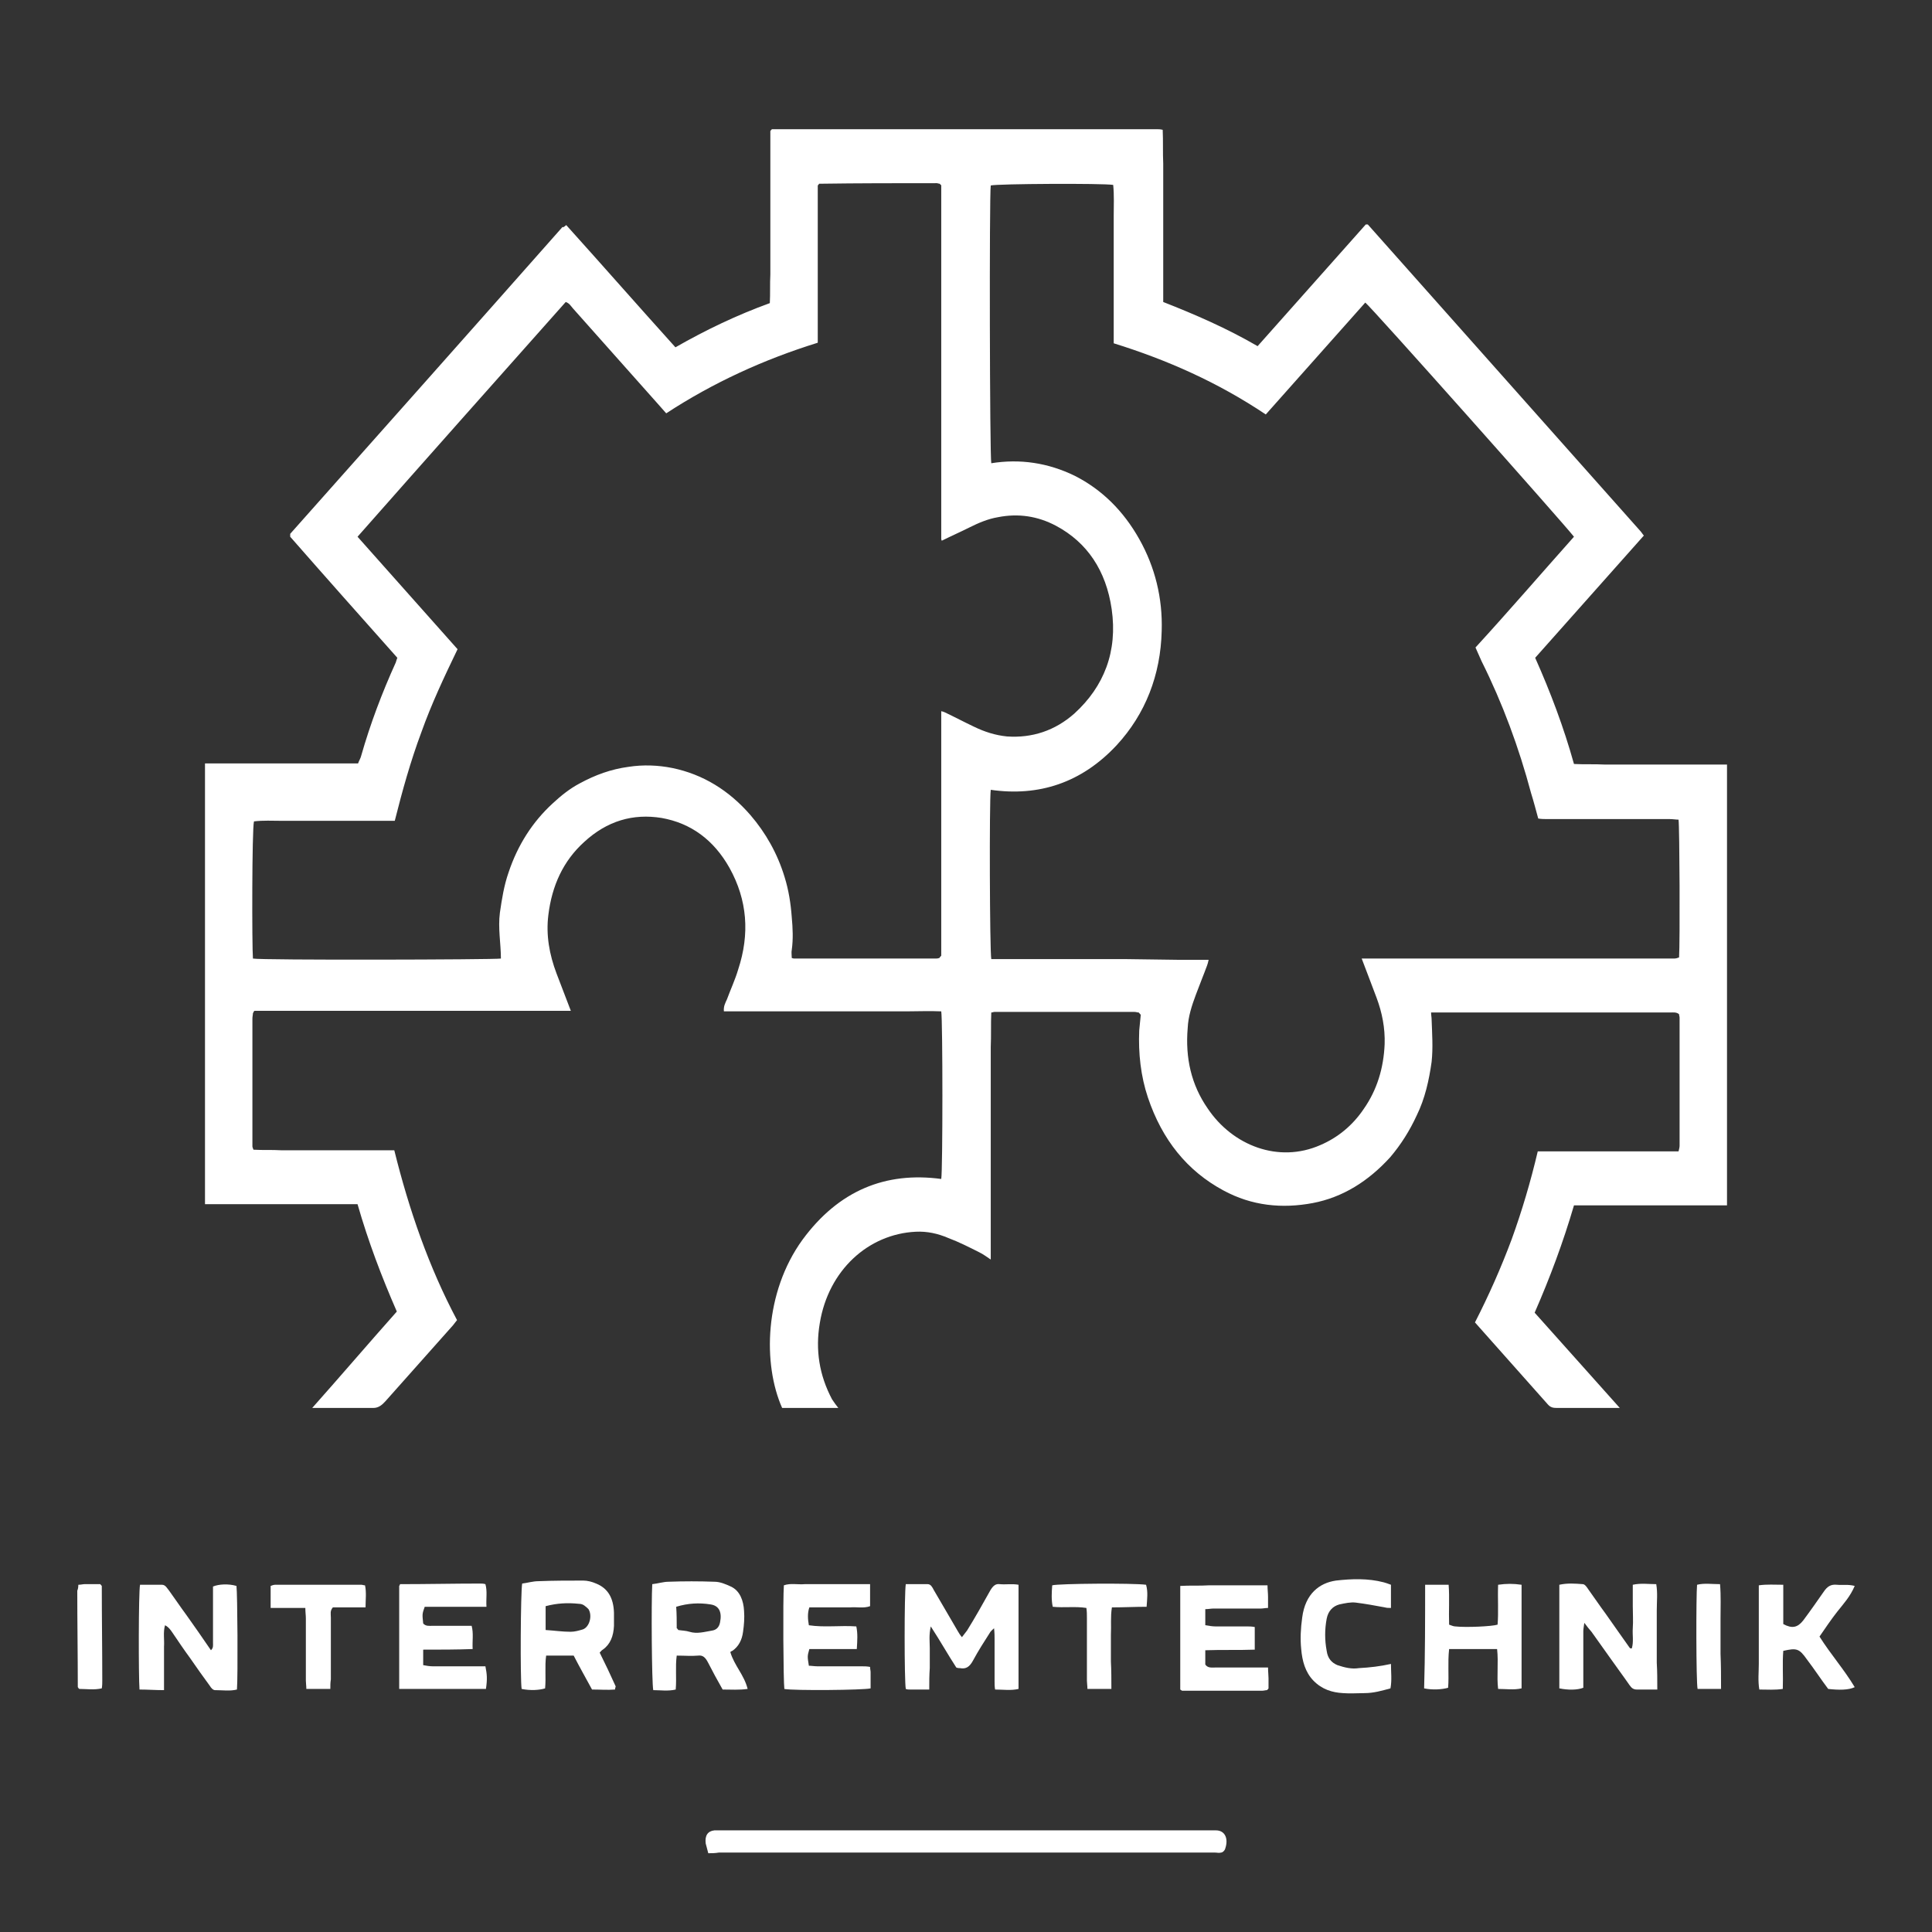
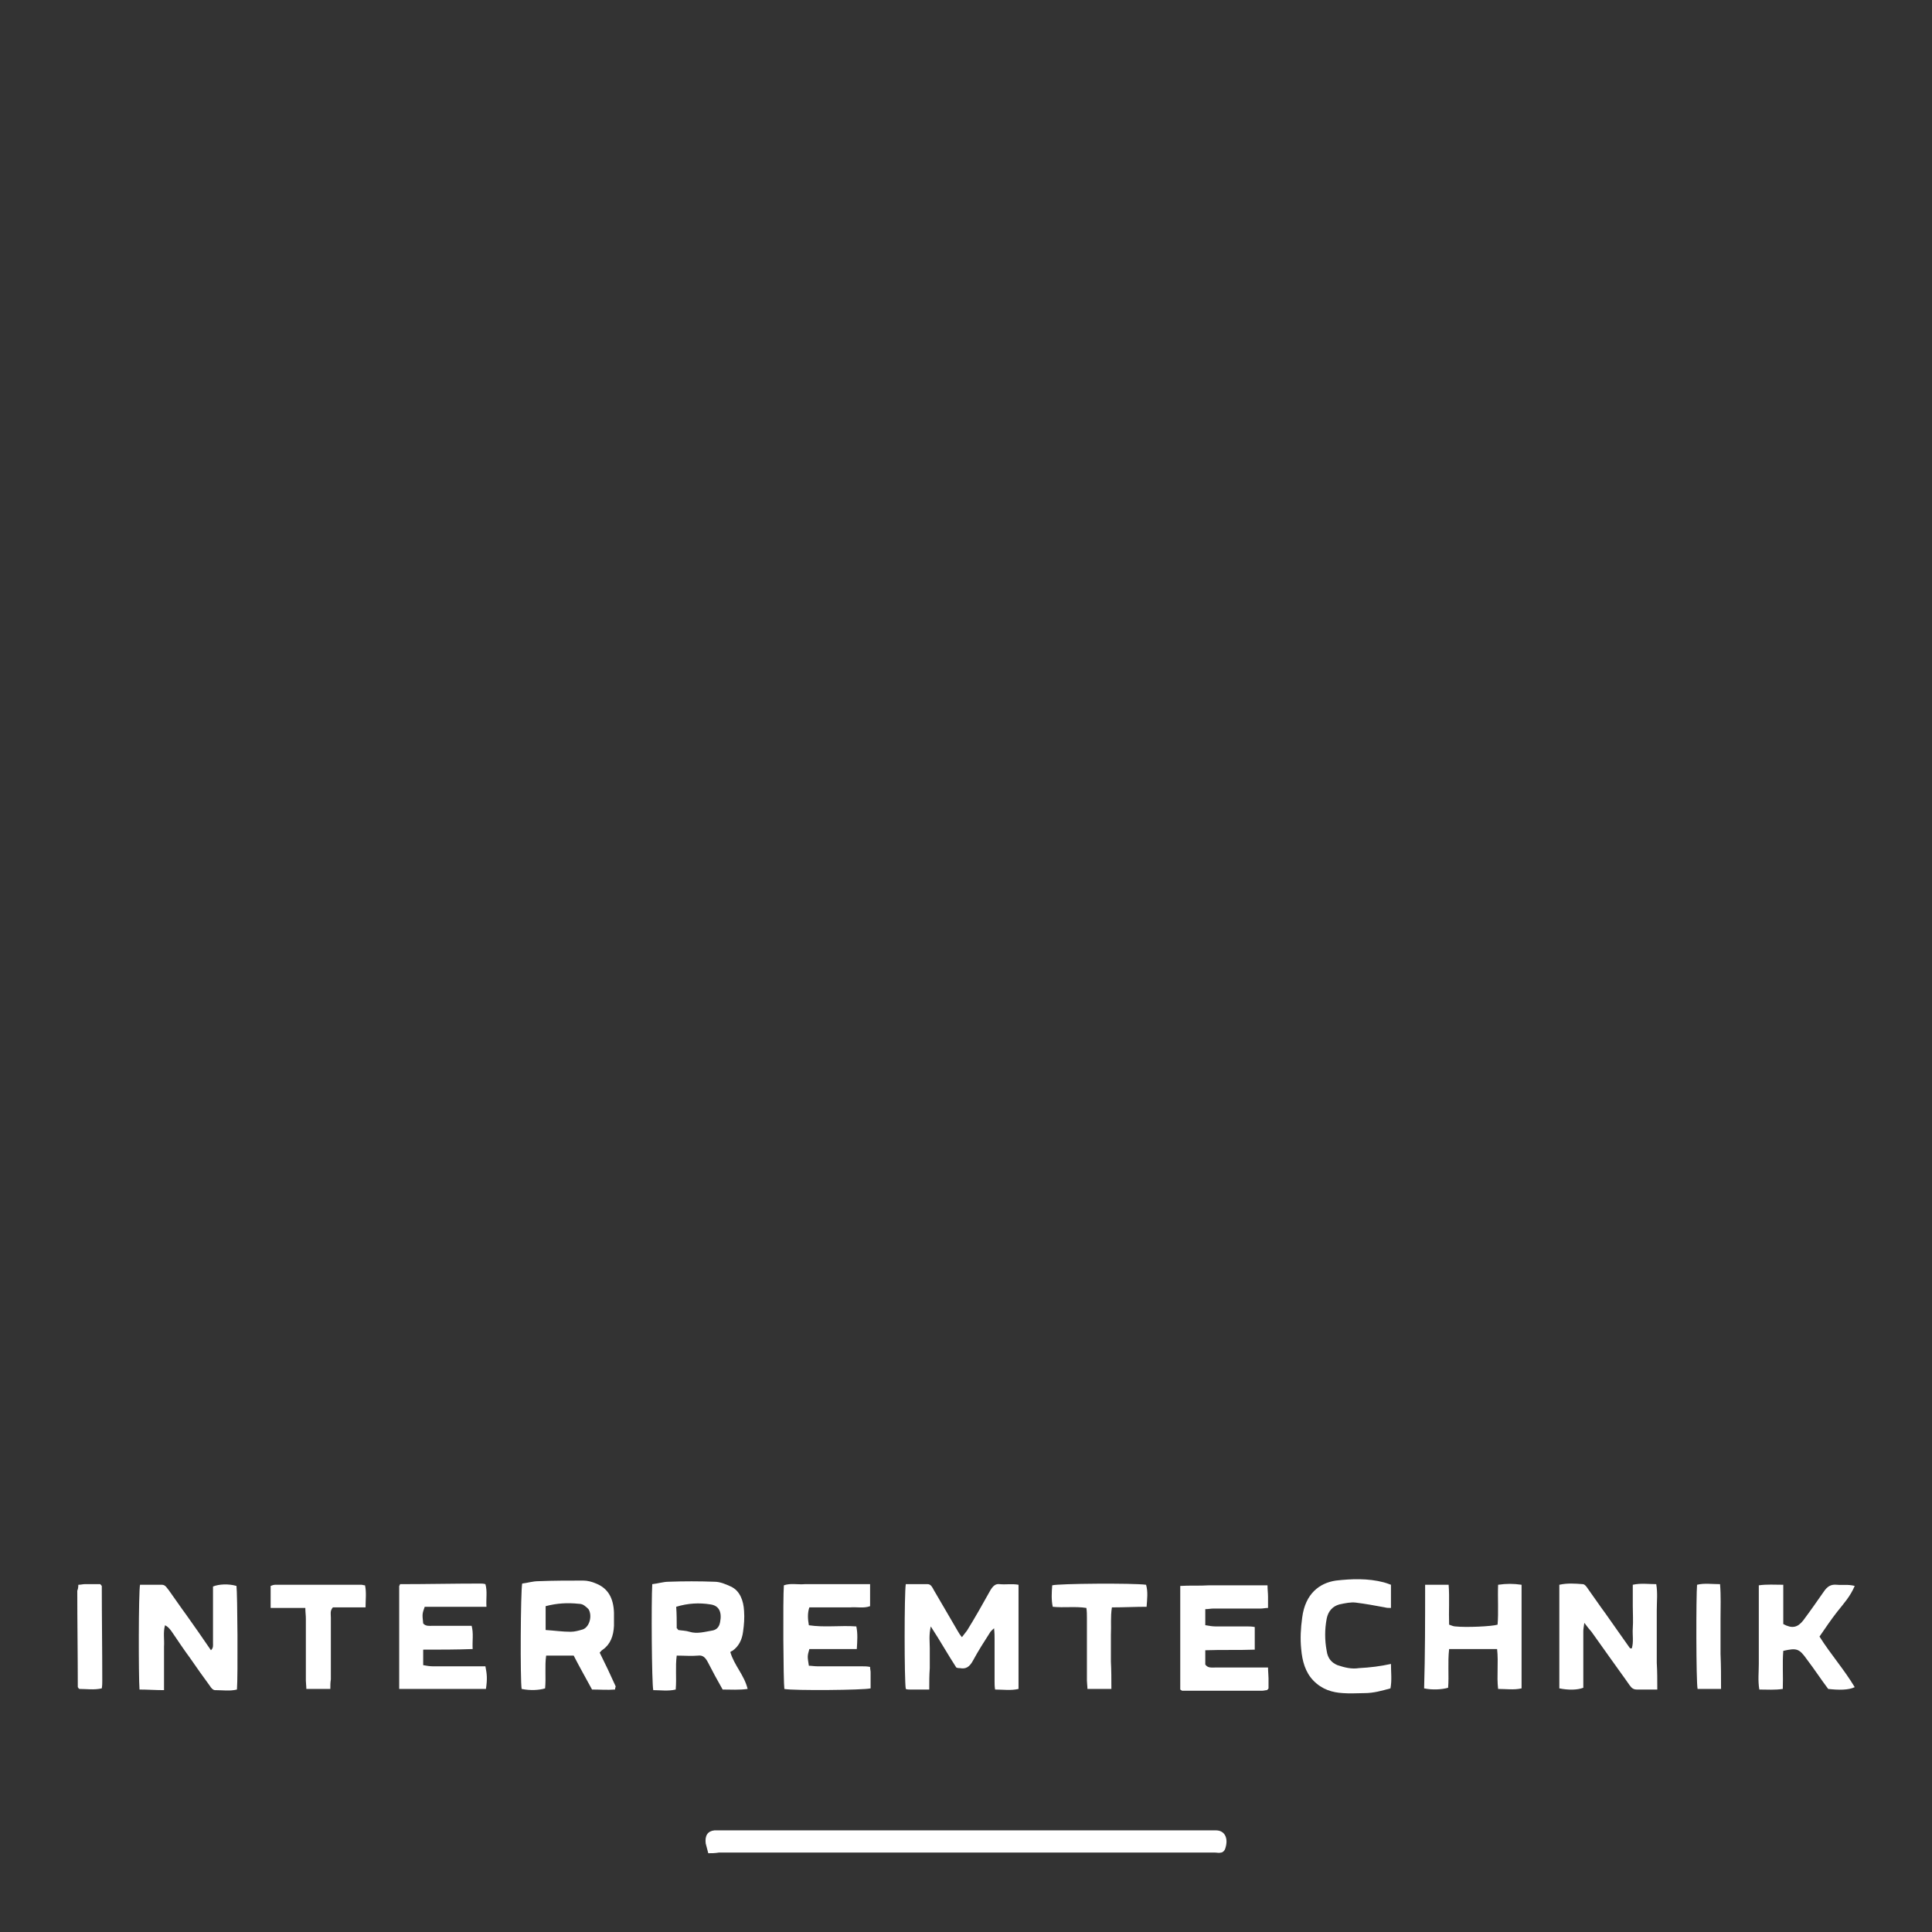
<svg xmlns="http://www.w3.org/2000/svg" width="48" height="48" viewBox="0 0 48 48" fill="none">
  <rect x="0" y="0" width="48" height="48" fill="#333333" stroke="none" />
-   <path d="M14.068 5.592C14.98 6.604 15.868 7.617 16.781 8.629C17.529 8.201 18.302 7.83 19.126 7.531C19.139 7.289 19.126 7.06 19.139 6.818C19.139 6.576 19.139 6.347 19.139 6.105C19.139 5.863 19.139 5.62 19.139 5.378C19.139 5.135 19.139 4.907 19.139 4.665C19.139 4.422 19.139 4.194 19.139 3.952C19.139 3.71 19.139 3.481 19.139 3.253C19.151 3.239 19.164 3.225 19.164 3.225L19.177 3.21C22.371 3.21 25.566 3.21 28.747 3.21C28.785 3.21 28.824 3.21 28.887 3.225C28.9 3.51 28.887 3.795 28.9 4.066C28.9 4.351 28.9 4.651 28.9 4.936C28.9 5.221 28.9 5.506 28.9 5.777C28.9 6.062 28.9 6.362 28.9 6.647C28.9 6.932 28.9 7.217 28.9 7.503C29.698 7.816 30.484 8.158 31.245 8.6C32.145 7.588 33.045 6.576 33.932 5.577C33.958 5.577 33.958 5.577 33.97 5.577C33.983 5.577 33.983 5.577 33.983 5.577C36.24 8.116 38.509 10.668 40.765 13.206C40.791 13.235 40.803 13.263 40.841 13.306C39.941 14.318 39.041 15.331 38.141 16.343C38.522 17.199 38.851 18.069 39.105 18.981C39.371 18.995 39.612 18.981 39.865 18.995C40.118 18.995 40.372 18.995 40.613 18.995C40.867 18.995 41.133 18.995 41.386 18.995C41.64 18.995 41.894 18.995 42.134 18.995C42.388 18.995 42.629 18.995 42.907 18.995C42.907 22.646 42.907 26.296 42.907 29.947C42.819 29.947 42.743 29.947 42.679 29.947C41.577 29.947 40.461 29.947 39.358 29.947C39.282 29.947 39.193 29.947 39.105 29.947C38.838 30.859 38.509 31.743 38.128 32.613C38.826 33.397 39.533 34.182 40.243 34.98C40.179 34.98 40.118 34.98 40.081 34.98C39.612 34.98 39.143 34.98 38.674 34.98C38.585 34.98 38.522 34.966 38.458 34.895C37.862 34.224 37.254 33.54 36.645 32.855C36.988 32.185 37.292 31.501 37.558 30.788C37.811 30.089 38.027 29.362 38.205 28.606C39.371 28.606 40.537 28.606 41.703 28.606C41.716 28.549 41.729 28.506 41.729 28.464C41.729 27.408 41.729 26.339 41.729 25.284C41.729 25.255 41.716 25.227 41.716 25.198C41.652 25.141 41.564 25.155 41.5 25.155C40.892 25.155 40.283 25.155 39.662 25.155C38.369 25.155 37.076 25.155 35.796 25.155C35.72 25.155 35.644 25.155 35.555 25.155C35.555 25.227 35.568 25.27 35.568 25.327C35.58 25.683 35.606 26.025 35.568 26.382C35.504 26.838 35.403 27.294 35.2 27.708C35.023 28.093 34.807 28.435 34.541 28.749C33.996 29.348 33.362 29.747 32.614 29.89C31.853 30.032 31.105 29.961 30.395 29.576C29.495 29.091 28.874 28.321 28.519 27.266C28.342 26.738 28.279 26.168 28.304 25.598C28.317 25.469 28.329 25.327 28.342 25.212C28.317 25.184 28.317 25.184 28.304 25.17L28.291 25.155C28.253 25.155 28.228 25.141 28.19 25.141C27.023 25.141 25.87 25.141 24.704 25.141C24.678 25.141 24.666 25.155 24.628 25.155C24.615 25.441 24.628 25.726 24.615 26.011C24.615 26.296 24.615 26.596 24.615 26.881C24.615 27.166 24.615 27.465 24.615 27.751C24.615 28.036 24.615 28.321 24.615 28.592C24.615 28.877 24.615 29.177 24.615 29.462C24.615 29.747 24.615 30.046 24.615 30.332C24.615 30.617 24.615 30.993 24.615 31.293C24.508 31.222 24.425 31.159 24.336 31.116C24.082 30.988 23.829 30.859 23.563 30.759C23.297 30.645 23.03 30.588 22.751 30.602C21.572 30.66 20.584 31.558 20.368 32.87C20.254 33.54 20.355 34.167 20.672 34.766C20.698 34.809 20.802 34.952 20.828 34.98C20.397 34.98 19.863 34.98 19.432 34.98C18.95 33.896 18.986 32.114 19.937 30.802C20.837 29.576 22.003 29.105 23.385 29.291C23.423 29.091 23.423 25.355 23.385 25.127C23.094 25.113 22.802 25.127 22.498 25.127C22.194 25.127 21.902 25.127 21.598 25.127C21.294 25.127 20.989 25.127 20.685 25.127C20.381 25.127 20.089 25.127 19.785 25.127C19.481 25.127 19.189 25.127 18.885 25.127C18.593 25.127 18.289 25.127 17.985 25.127C17.972 24.999 18.023 24.913 18.061 24.828C18.15 24.585 18.264 24.343 18.34 24.086C18.631 23.202 18.568 22.361 18.124 21.562C17.731 20.863 17.161 20.45 16.438 20.322C15.728 20.207 15.082 20.393 14.511 20.921C13.992 21.391 13.713 22.004 13.624 22.731C13.561 23.23 13.649 23.715 13.827 24.186C13.941 24.485 14.055 24.785 14.182 25.113C11.545 25.113 8.921 25.113 6.322 25.113C6.297 25.141 6.297 25.141 6.297 25.155L6.284 25.17C6.284 25.212 6.271 25.255 6.271 25.312C6.271 26.367 6.271 27.423 6.271 28.478C6.271 28.506 6.284 28.521 6.297 28.564C6.525 28.578 6.753 28.564 6.981 28.578C7.222 28.578 7.45 28.578 7.691 28.578C7.919 28.578 8.148 28.578 8.389 28.578C8.629 28.578 8.858 28.578 9.098 28.578C9.327 28.578 9.555 28.578 9.796 28.578C10.163 30.061 10.658 31.487 11.355 32.798C11.317 32.841 11.291 32.884 11.254 32.927C10.696 33.554 10.138 34.182 9.58 34.809C9.491 34.909 9.403 34.98 9.276 34.98C8.836 34.98 8.188 34.98 7.757 34.98C8.467 34.182 9.162 33.369 9.859 32.585C9.479 31.715 9.149 30.845 8.883 29.918C8.617 29.918 8.376 29.918 8.122 29.918C7.869 29.918 7.615 29.918 7.374 29.918C7.134 29.918 6.867 29.918 6.626 29.918C6.373 29.918 6.119 29.918 5.878 29.918C5.625 29.918 5.346 29.918 5.093 29.918C5.093 29.918 5.093 29.676 5.093 29.619C5.093 26.168 5.093 22.717 5.093 19.266C5.093 19.181 5.093 19.081 5.093 18.967C5.422 18.967 5.739 18.967 6.043 18.967C6.36 18.967 6.677 18.967 7.007 18.967C7.324 18.967 7.628 18.967 7.945 18.967C8.262 18.967 8.566 18.967 8.896 18.967C8.921 18.896 8.959 18.839 8.972 18.782C9.2 17.983 9.491 17.213 9.834 16.457C9.846 16.415 9.859 16.372 9.872 16.343C8.972 15.331 8.084 14.333 7.21 13.335C7.21 13.292 7.21 13.292 7.21 13.277C7.21 13.263 7.21 13.263 7.21 13.263C9.466 10.725 11.723 8.187 13.979 5.635C13.979 5.663 14.017 5.635 14.068 5.592ZM39.105 13.335C38.851 13.007 34.059 7.617 33.92 7.517C33.108 8.429 32.284 9.356 31.448 10.297C30.256 9.499 29.001 8.943 27.67 8.529C27.67 8.244 27.67 7.987 27.67 7.731C27.67 7.474 27.67 7.217 27.67 6.946C27.67 6.675 27.67 6.419 27.67 6.148C27.67 5.891 27.67 5.635 27.67 5.364C27.67 5.107 27.683 4.85 27.657 4.594C27.404 4.551 24.767 4.565 24.615 4.608C24.577 4.879 24.59 11.324 24.628 11.509C25.337 11.395 26.035 11.495 26.706 11.823C27.378 12.165 27.911 12.693 28.304 13.392C28.697 14.09 28.887 14.86 28.862 15.673C28.836 16.771 28.456 17.741 27.746 18.511C26.871 19.452 25.806 19.794 24.615 19.623C24.577 19.894 24.59 23.63 24.628 23.829C24.843 23.829 25.071 23.829 25.287 23.829C25.515 23.829 25.73 23.829 25.959 23.829C26.187 23.829 26.402 23.829 26.631 23.829C26.859 23.829 27.074 23.829 27.302 23.829C27.531 23.829 27.759 23.829 28 23.829C28.228 23.829 29.102 23.847 29.33 23.847C29.558 23.847 29.102 23.847 29.33 23.847C29.558 23.847 29.774 23.847 30.028 23.847C30.015 23.918 30.003 23.944 29.99 23.986C29.901 24.229 29.8 24.471 29.711 24.713C29.61 24.984 29.521 25.255 29.508 25.541C29.445 26.282 29.597 26.952 30.003 27.537C30.624 28.464 31.765 28.906 32.804 28.449C33.235 28.264 33.603 27.965 33.882 27.551C34.211 27.081 34.376 26.539 34.401 25.94C34.414 25.541 34.338 25.155 34.199 24.785C34.084 24.471 33.958 24.157 33.831 23.815C33.92 23.815 33.996 23.815 34.072 23.815C36.519 23.815 38.978 23.815 41.424 23.815C41.475 23.815 41.538 23.815 41.589 23.815C41.64 23.815 41.678 23.801 41.716 23.787C41.741 23.416 41.729 20.55 41.703 20.364C41.64 20.364 41.564 20.35 41.488 20.35C40.474 20.35 39.46 20.35 38.458 20.35C38.382 20.35 38.293 20.35 38.217 20.336C38.154 20.108 38.103 19.908 38.04 19.708C37.736 18.568 37.33 17.47 36.81 16.429C36.759 16.315 36.708 16.201 36.658 16.087C37.482 15.188 38.28 14.261 39.105 13.335ZM6.284 23.815C6.474 23.858 12.28 23.844 12.445 23.815C12.445 23.444 12.369 23.059 12.42 22.674C12.47 22.332 12.521 22.004 12.635 21.676C12.863 20.992 13.231 20.421 13.726 19.965C13.941 19.765 14.156 19.594 14.397 19.466C14.79 19.252 15.183 19.11 15.614 19.052C15.982 18.995 16.35 19.01 16.704 19.081C17.465 19.238 18.112 19.637 18.644 20.25C19.024 20.692 19.316 21.206 19.493 21.79C19.595 22.118 19.646 22.446 19.671 22.788C19.696 23.059 19.709 23.33 19.671 23.601C19.658 23.658 19.671 23.73 19.671 23.801C19.709 23.815 19.722 23.815 19.747 23.815C20.913 23.815 22.067 23.815 23.233 23.815C23.271 23.815 23.297 23.815 23.334 23.801C23.334 23.801 23.347 23.801 23.347 23.787C23.347 23.787 23.36 23.772 23.385 23.744C23.385 21.733 23.385 19.708 23.385 17.669C23.436 17.684 23.449 17.684 23.474 17.698C23.715 17.812 23.956 17.94 24.197 18.054C24.463 18.183 24.729 18.268 25.02 18.297C25.642 18.34 26.212 18.154 26.694 17.726C27.429 17.056 27.771 16.186 27.619 15.131C27.48 14.176 27.011 13.477 26.238 13.064C25.781 12.821 25.299 12.75 24.792 12.85C24.539 12.893 24.311 12.992 24.082 13.106C23.854 13.22 23.626 13.32 23.398 13.434C23.385 13.406 23.385 13.392 23.385 13.392C23.385 10.483 23.385 7.588 23.385 4.679C23.385 4.665 23.385 4.651 23.385 4.636C23.385 4.622 23.385 4.622 23.385 4.608C23.385 4.608 23.385 4.594 23.373 4.594C23.373 4.594 23.36 4.579 23.347 4.565C23.322 4.565 23.297 4.551 23.271 4.551C22.295 4.551 21.332 4.551 20.355 4.565C20.355 4.565 20.343 4.565 20.343 4.579C20.343 4.579 20.33 4.594 20.317 4.608C20.317 4.85 20.317 5.107 20.317 5.364C20.317 5.62 20.317 5.877 20.317 6.148C20.317 6.419 20.317 6.675 20.317 6.946C20.317 7.203 20.317 7.46 20.317 7.731C20.317 7.987 20.317 8.244 20.317 8.515C18.986 8.928 17.731 9.499 16.552 10.269C16.489 10.197 16.438 10.14 16.388 10.083C15.665 9.271 14.942 8.458 14.232 7.659C14.182 7.602 14.144 7.531 14.055 7.503C12.331 9.442 10.607 11.381 8.883 13.335C9.72 14.276 10.531 15.188 11.368 16.129C11.038 16.814 10.721 17.484 10.467 18.197C10.201 18.91 9.998 19.637 9.808 20.393C9.555 20.393 9.327 20.393 9.098 20.393C8.87 20.393 8.642 20.393 8.401 20.393C8.16 20.393 7.932 20.393 7.691 20.393C7.463 20.393 7.235 20.393 6.994 20.393C6.766 20.393 6.538 20.379 6.31 20.407C6.259 20.593 6.259 23.516 6.284 23.815Z" fill="white" />
  <path d="M17.597 46.043C17.571 45.929 17.546 45.864 17.533 45.8C17.508 45.605 17.584 45.492 17.749 45.475C17.8 45.475 17.863 45.475 17.914 45.475C21.975 45.475 26.049 45.475 30.11 45.475C30.148 45.475 30.173 45.475 30.211 45.475C30.427 45.475 30.529 45.67 30.44 45.929C30.427 45.978 30.376 46.026 30.338 46.026C30.288 46.043 30.237 46.026 30.173 46.026C26.074 46.026 21.962 46.026 17.863 46.026C17.762 46.043 17.686 46.043 17.597 46.043Z" fill="white" />
  <path d="M23.087 41.976C22.897 41.976 22.758 41.976 22.606 41.976C22.568 41.976 22.542 41.976 22.504 41.961C22.466 41.755 22.466 39.58 22.504 39.358C22.682 39.358 22.859 39.358 23.049 39.358C23.125 39.358 23.163 39.432 23.201 39.506C23.404 39.846 23.594 40.186 23.797 40.527C23.823 40.571 23.848 40.615 23.899 40.675C23.949 40.615 23.987 40.556 24.025 40.512C24.228 40.186 24.418 39.846 24.608 39.506C24.672 39.402 24.735 39.343 24.837 39.358C24.989 39.373 25.141 39.343 25.305 39.373C25.305 40.245 25.305 41.089 25.305 41.961C25.115 42.006 24.925 41.976 24.723 41.976C24.71 41.902 24.71 41.843 24.71 41.784C24.71 41.429 24.71 41.074 24.71 40.719C24.71 40.645 24.71 40.571 24.697 40.453C24.646 40.497 24.621 40.527 24.608 40.541C24.456 40.778 24.304 41.015 24.177 41.251C24.089 41.414 24 41.473 23.848 41.444C23.823 41.444 23.797 41.444 23.759 41.429C23.556 41.118 23.366 40.778 23.125 40.408C23.075 40.63 23.1 40.792 23.1 40.941C23.1 41.103 23.1 41.266 23.1 41.444C23.087 41.621 23.087 41.784 23.087 41.976Z" fill="white" />
  <path d="M14.899 41.059C15.039 41.34 15.166 41.606 15.292 41.888C15.305 41.902 15.28 41.932 15.28 41.976C15.09 41.991 14.912 41.976 14.709 41.976C14.557 41.695 14.405 41.429 14.253 41.133C14.038 41.133 13.809 41.133 13.569 41.133C13.531 41.399 13.569 41.666 13.543 41.947C13.404 41.991 13.176 42.006 12.96 41.961C12.922 41.725 12.935 39.55 12.973 39.343C13.1 39.328 13.239 39.284 13.379 39.284C13.746 39.269 14.126 39.269 14.494 39.269C14.595 39.269 14.709 39.298 14.811 39.343C15.102 39.461 15.242 39.698 15.254 40.068C15.254 40.171 15.254 40.29 15.254 40.393C15.242 40.645 15.166 40.852 14.976 40.985C14.95 41 14.925 41.029 14.899 41.059ZM13.556 40.497C13.784 40.512 13.974 40.541 14.177 40.541C14.278 40.541 14.38 40.512 14.481 40.482C14.646 40.423 14.722 40.142 14.621 39.979C14.595 39.949 14.557 39.92 14.519 39.89C14.481 39.861 14.431 39.846 14.38 39.846C14.101 39.816 13.835 39.831 13.556 39.905C13.556 40.097 13.556 40.275 13.556 40.497Z" fill="white" />
  <path d="M18.144 41.044C18.245 41.385 18.486 41.607 18.575 41.961C18.359 41.991 18.169 41.976 17.954 41.976C17.827 41.755 17.7 41.518 17.586 41.296C17.523 41.177 17.459 41.118 17.345 41.133C17.181 41.148 17.003 41.133 16.813 41.133C16.775 41.414 16.813 41.681 16.788 41.976C16.598 42.021 16.407 41.991 16.23 41.991C16.192 41.813 16.179 39.801 16.205 39.358C16.344 39.343 16.483 39.298 16.61 39.298C16.99 39.284 17.371 39.284 17.751 39.298C17.89 39.298 18.03 39.358 18.157 39.417C18.385 39.52 18.473 39.772 18.486 40.023C18.499 40.201 18.486 40.364 18.461 40.541C18.435 40.748 18.347 40.911 18.195 41.015C18.182 41.015 18.169 41.029 18.144 41.044ZM16.813 40.453C16.838 40.467 16.838 40.482 16.851 40.497C16.94 40.512 17.041 40.512 17.13 40.541C17.32 40.6 17.51 40.541 17.688 40.512C17.789 40.497 17.865 40.438 17.89 40.305C17.941 40.053 17.865 39.89 17.65 39.861C17.371 39.816 17.092 39.831 16.8 39.92C16.813 40.097 16.813 40.275 16.813 40.453Z" fill="white" />
  <path d="M3.466 41.976C3.441 41.651 3.441 39.565 3.479 39.373C3.657 39.373 3.834 39.373 4.024 39.373C4.113 39.373 4.151 39.461 4.202 39.52C4.341 39.712 4.48 39.92 4.633 40.127C4.835 40.408 5.038 40.704 5.241 41C5.304 40.941 5.292 40.881 5.292 40.822C5.292 40.438 5.292 40.053 5.292 39.654C5.292 39.58 5.292 39.491 5.292 39.417C5.431 39.358 5.672 39.343 5.875 39.402C5.9 39.58 5.913 41.651 5.887 41.976C5.71 42.02 5.532 41.991 5.342 41.991C5.292 41.991 5.241 41.932 5.216 41.888C5.051 41.666 4.886 41.429 4.721 41.192C4.569 40.985 4.43 40.778 4.29 40.571C4.24 40.497 4.189 40.423 4.1 40.379C4.049 40.556 4.087 40.733 4.075 40.911C4.075 41.088 4.075 41.281 4.075 41.459C4.075 41.636 4.075 41.799 4.075 41.991C3.859 41.991 3.669 41.976 3.466 41.976Z" fill="white" />
  <path d="M41.175 41.976C40.984 41.976 40.832 41.976 40.668 41.976C40.592 41.976 40.541 41.947 40.49 41.873C40.326 41.636 40.148 41.399 39.983 41.163C39.831 40.955 39.692 40.748 39.54 40.541C39.489 40.482 39.438 40.423 39.362 40.319C39.349 40.423 39.337 40.467 39.337 40.527C39.337 40.911 39.337 41.296 39.337 41.695C39.337 41.769 39.337 41.858 39.337 41.932C39.185 41.991 38.956 41.991 38.741 41.947C38.741 41.103 38.741 40.245 38.741 39.373C38.944 39.328 39.134 39.343 39.324 39.358C39.375 39.358 39.426 39.432 39.464 39.491C39.603 39.683 39.742 39.89 39.895 40.097C40.097 40.379 40.287 40.66 40.49 40.941C40.503 40.955 40.515 40.955 40.541 40.955C40.592 40.793 40.554 40.615 40.566 40.453C40.579 40.275 40.566 40.083 40.566 39.905C40.566 39.727 40.566 39.565 40.566 39.373C40.769 39.328 40.959 39.358 41.149 39.358C41.187 39.58 41.162 39.787 41.162 40.009C41.162 40.231 41.162 40.453 41.162 40.675C41.162 40.881 41.162 41.103 41.162 41.311C41.175 41.533 41.175 41.739 41.175 41.976Z" fill="white" />
  <path d="M10.514 40.985C10.514 41.133 10.514 41.237 10.514 41.37C10.59 41.385 10.679 41.399 10.755 41.399C11.122 41.399 11.49 41.399 11.857 41.399C11.921 41.399 11.997 41.399 12.06 41.399C12.098 41.592 12.111 41.71 12.073 41.961C11.363 41.961 10.641 41.961 9.918 41.961C9.918 41.103 9.918 40.245 9.918 39.402C9.931 39.387 9.931 39.387 9.931 39.373L9.944 39.358C10.603 39.358 11.274 39.343 11.934 39.343C11.972 39.343 12.01 39.343 12.06 39.358C12.111 39.535 12.073 39.713 12.086 39.92C11.566 39.92 11.059 39.92 10.552 39.92C10.489 40.097 10.489 40.097 10.514 40.334C10.577 40.408 10.666 40.393 10.742 40.393C10.996 40.393 11.262 40.393 11.515 40.393C11.579 40.393 11.655 40.393 11.718 40.393C11.769 40.586 11.731 40.763 11.743 40.97C11.338 40.985 10.932 40.985 10.514 40.985Z" fill="white" />
  <path d="M29.945 40.378C30.033 40.393 30.122 40.408 30.198 40.408C30.452 40.408 30.718 40.408 30.971 40.408C31.035 40.408 31.098 40.408 31.174 40.423C31.174 40.615 31.174 40.778 31.174 40.985C30.768 41 30.363 40.985 29.945 41C29.945 41.118 29.945 41.236 29.945 41.355C30.008 41.444 30.097 41.429 30.185 41.429C30.553 41.429 30.921 41.429 31.288 41.429C31.352 41.429 31.427 41.429 31.504 41.429C31.504 41.532 31.516 41.621 31.516 41.695C31.516 41.784 31.516 41.873 31.516 41.947C31.504 41.961 31.504 41.976 31.491 41.976L31.478 41.991C31.44 41.991 31.402 42.006 31.352 42.006C30.692 42.006 30.033 42.006 29.374 42.006C29.361 42.006 29.349 41.991 29.323 41.976C29.323 41.133 29.323 40.275 29.323 39.402C29.564 39.387 29.805 39.402 30.033 39.387C30.274 39.387 30.528 39.387 30.768 39.387C31.009 39.387 31.237 39.387 31.491 39.387C31.491 39.491 31.504 39.58 31.504 39.669C31.504 39.757 31.504 39.846 31.504 39.949C31.44 39.949 31.377 39.964 31.326 39.964C30.933 39.964 30.54 39.964 30.147 39.964C30.084 39.964 30.021 39.979 29.945 39.979C29.945 40.082 29.945 40.216 29.945 40.378Z" fill="white" />
  <path d="M21.617 39.358C21.617 39.565 21.617 39.727 21.617 39.905C21.452 39.964 21.287 39.92 21.122 39.935C20.958 39.935 20.78 39.935 20.616 39.935C20.451 39.935 20.273 39.935 20.108 39.935C20.058 40.083 20.07 40.231 20.096 40.379C20.489 40.438 20.882 40.379 21.275 40.408C21.313 40.586 21.3 40.763 21.287 40.97C20.894 40.97 20.501 40.97 20.108 40.97C20.058 41.148 20.058 41.148 20.096 41.385C20.159 41.385 20.235 41.399 20.311 41.399C20.679 41.399 21.047 41.399 21.414 41.399C21.477 41.399 21.541 41.399 21.617 41.414C21.617 41.473 21.63 41.503 21.63 41.547C21.63 41.681 21.63 41.813 21.63 41.947C21.465 41.991 19.716 42.006 19.487 41.962C19.462 41.784 19.449 39.727 19.475 39.387C19.64 39.328 19.817 39.373 19.994 39.358C20.172 39.358 20.362 39.358 20.54 39.358C20.717 39.358 20.894 39.358 21.072 39.358C21.237 39.358 21.414 39.358 21.617 39.358Z" fill="white" />
  <path d="M35.407 39.373C35.61 39.373 35.788 39.373 35.991 39.373C36.016 39.698 35.991 40.023 36.003 40.364C36.054 40.379 36.105 40.408 36.155 40.408C36.422 40.438 37.068 40.408 37.207 40.364C37.233 40.053 37.207 39.713 37.22 39.373C37.423 39.343 37.6 39.343 37.803 39.373C37.803 40.231 37.803 41.089 37.803 41.947C37.613 41.991 37.423 41.961 37.22 41.961C37.182 41.636 37.233 41.311 37.195 40.97C36.802 40.97 36.409 40.97 36.003 40.97C35.965 41.311 36.003 41.621 35.978 41.932C35.826 41.976 35.585 41.991 35.382 41.947C35.407 41.103 35.407 40.245 35.407 39.373Z" fill="white" />
  <path d="M45.205 40.66C45.484 41.103 45.814 41.473 46.08 41.917C45.928 41.991 45.687 41.991 45.421 41.961C45.243 41.725 45.079 41.473 44.888 41.222C44.699 40.955 44.635 40.941 44.305 41.015C44.28 41.325 44.305 41.636 44.293 41.961C44.09 41.991 43.913 41.976 43.71 41.976C43.672 41.755 43.697 41.547 43.697 41.34C43.697 41.118 43.697 40.896 43.697 40.675C43.697 40.467 43.697 40.245 43.697 40.038C43.697 39.831 43.697 39.609 43.697 39.387C43.9 39.358 44.09 39.373 44.305 39.373C44.305 39.713 44.305 40.038 44.305 40.349C44.521 40.467 44.66 40.438 44.8 40.26C44.977 40.023 45.142 39.787 45.307 39.55C45.396 39.417 45.484 39.358 45.636 39.373C45.776 39.387 45.915 39.358 46.08 39.402C45.966 39.669 45.801 39.846 45.649 40.038C45.497 40.231 45.358 40.438 45.205 40.66Z" fill="white" />
  <path d="M34.558 41.34C34.558 41.547 34.584 41.739 34.546 41.947C34.33 42.006 34.127 42.065 33.899 42.065C33.722 42.065 33.544 42.08 33.367 42.065C33.101 42.05 32.847 41.976 32.632 41.755C32.429 41.547 32.353 41.266 32.328 40.97C32.302 40.719 32.315 40.453 32.353 40.186C32.429 39.594 32.784 39.328 33.19 39.269C33.582 39.224 33.988 39.21 34.381 39.313C34.432 39.328 34.482 39.343 34.558 39.373C34.558 39.461 34.558 39.565 34.558 39.654C34.558 39.742 34.558 39.846 34.558 39.949C34.495 39.949 34.457 39.949 34.406 39.935C34.166 39.89 33.925 39.846 33.684 39.816C33.557 39.801 33.418 39.831 33.278 39.861C33.114 39.905 32.999 40.023 32.961 40.216C32.911 40.482 32.911 40.748 32.961 41.015C32.987 41.207 33.088 41.311 33.228 41.37C33.405 41.429 33.582 41.473 33.76 41.444C34.039 41.429 34.292 41.399 34.558 41.34Z" fill="white" />
  <path d="M8.207 41.961C8.004 41.961 7.814 41.961 7.611 41.961C7.611 41.888 7.599 41.813 7.599 41.755C7.599 41.237 7.599 40.719 7.599 40.216C7.599 40.127 7.586 40.053 7.586 39.949C7.294 39.949 7.016 39.949 6.724 39.949C6.724 39.757 6.724 39.58 6.724 39.402C6.762 39.387 6.8 39.373 6.838 39.373C7.548 39.373 8.258 39.373 8.98 39.373C9.006 39.373 9.031 39.387 9.069 39.387C9.107 39.565 9.082 39.742 9.082 39.935C8.79 39.935 8.524 39.935 8.27 39.935C8.194 40.023 8.22 40.097 8.22 40.186C8.22 40.704 8.22 41.222 8.22 41.725C8.207 41.799 8.207 41.873 8.207 41.961Z" fill="white" />
  <path d="M27.612 41.961C27.397 41.961 27.22 41.961 27.017 41.961C27.017 41.888 27.004 41.813 27.004 41.755C27.004 41.237 27.004 40.704 27.004 40.186C27.004 40.112 27.004 40.038 26.991 39.949C26.712 39.905 26.434 39.949 26.155 39.92C26.117 39.742 26.129 39.565 26.142 39.387C26.294 39.343 28.145 39.328 28.474 39.373C28.525 39.55 28.5 39.727 28.487 39.92C28.195 39.92 27.917 39.935 27.625 39.935C27.587 40.171 27.612 40.393 27.6 40.615C27.6 40.837 27.6 41.059 27.6 41.281C27.612 41.503 27.612 41.725 27.612 41.961Z" fill="white" />
  <path d="M42.759 41.961C42.544 41.961 42.366 41.961 42.176 41.961C42.138 41.784 42.138 39.639 42.163 39.373C42.341 39.328 42.531 39.358 42.734 39.358C42.759 39.654 42.746 39.935 42.746 40.216C42.746 40.512 42.746 40.807 42.746 41.089C42.759 41.385 42.759 41.666 42.759 41.961Z" fill="white" />
  <path d="M1.946 39.373C2.009 39.373 2.06 39.358 2.098 39.358C2.237 39.358 2.364 39.358 2.491 39.358C2.503 39.373 2.516 39.387 2.516 39.387L2.529 39.402C2.529 40.186 2.541 40.97 2.541 41.755C2.541 41.813 2.541 41.873 2.529 41.947C2.338 41.991 2.148 41.961 1.971 41.961C1.958 41.947 1.946 41.947 1.946 41.932L1.933 41.917C1.933 41.118 1.92 40.319 1.92 39.52C1.933 39.491 1.946 39.447 1.946 39.373Z" fill="white" />
</svg>